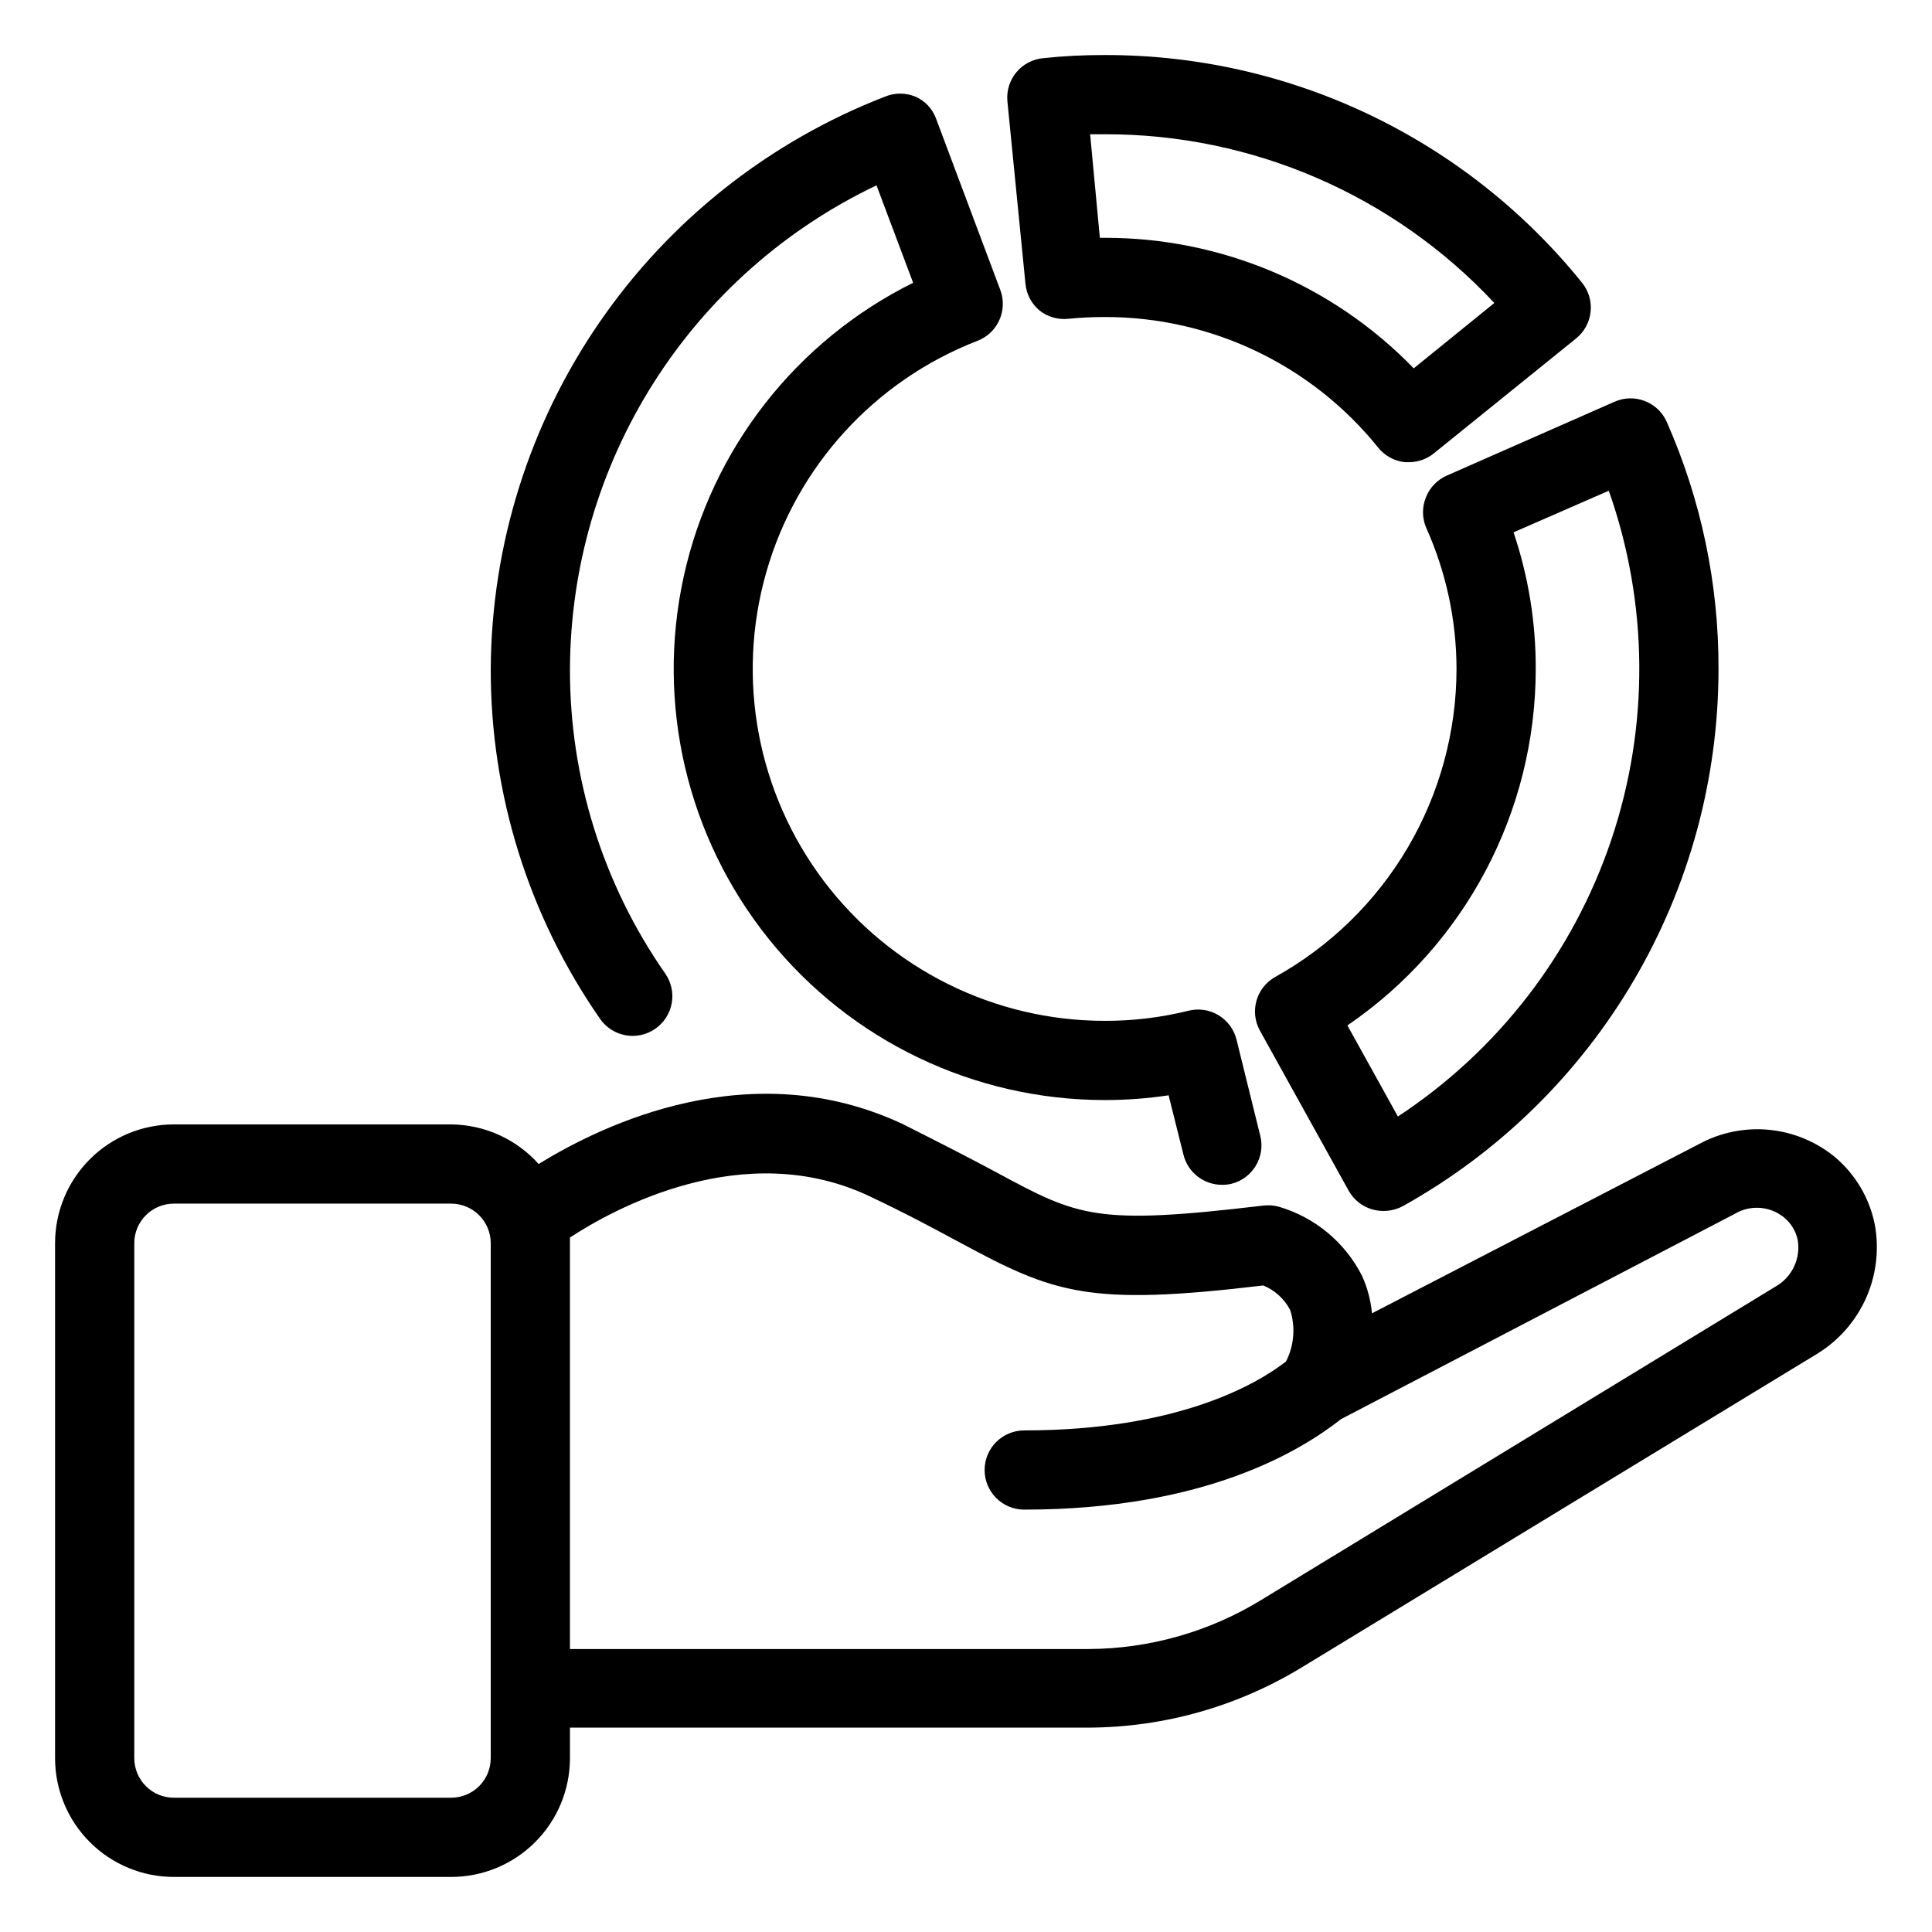
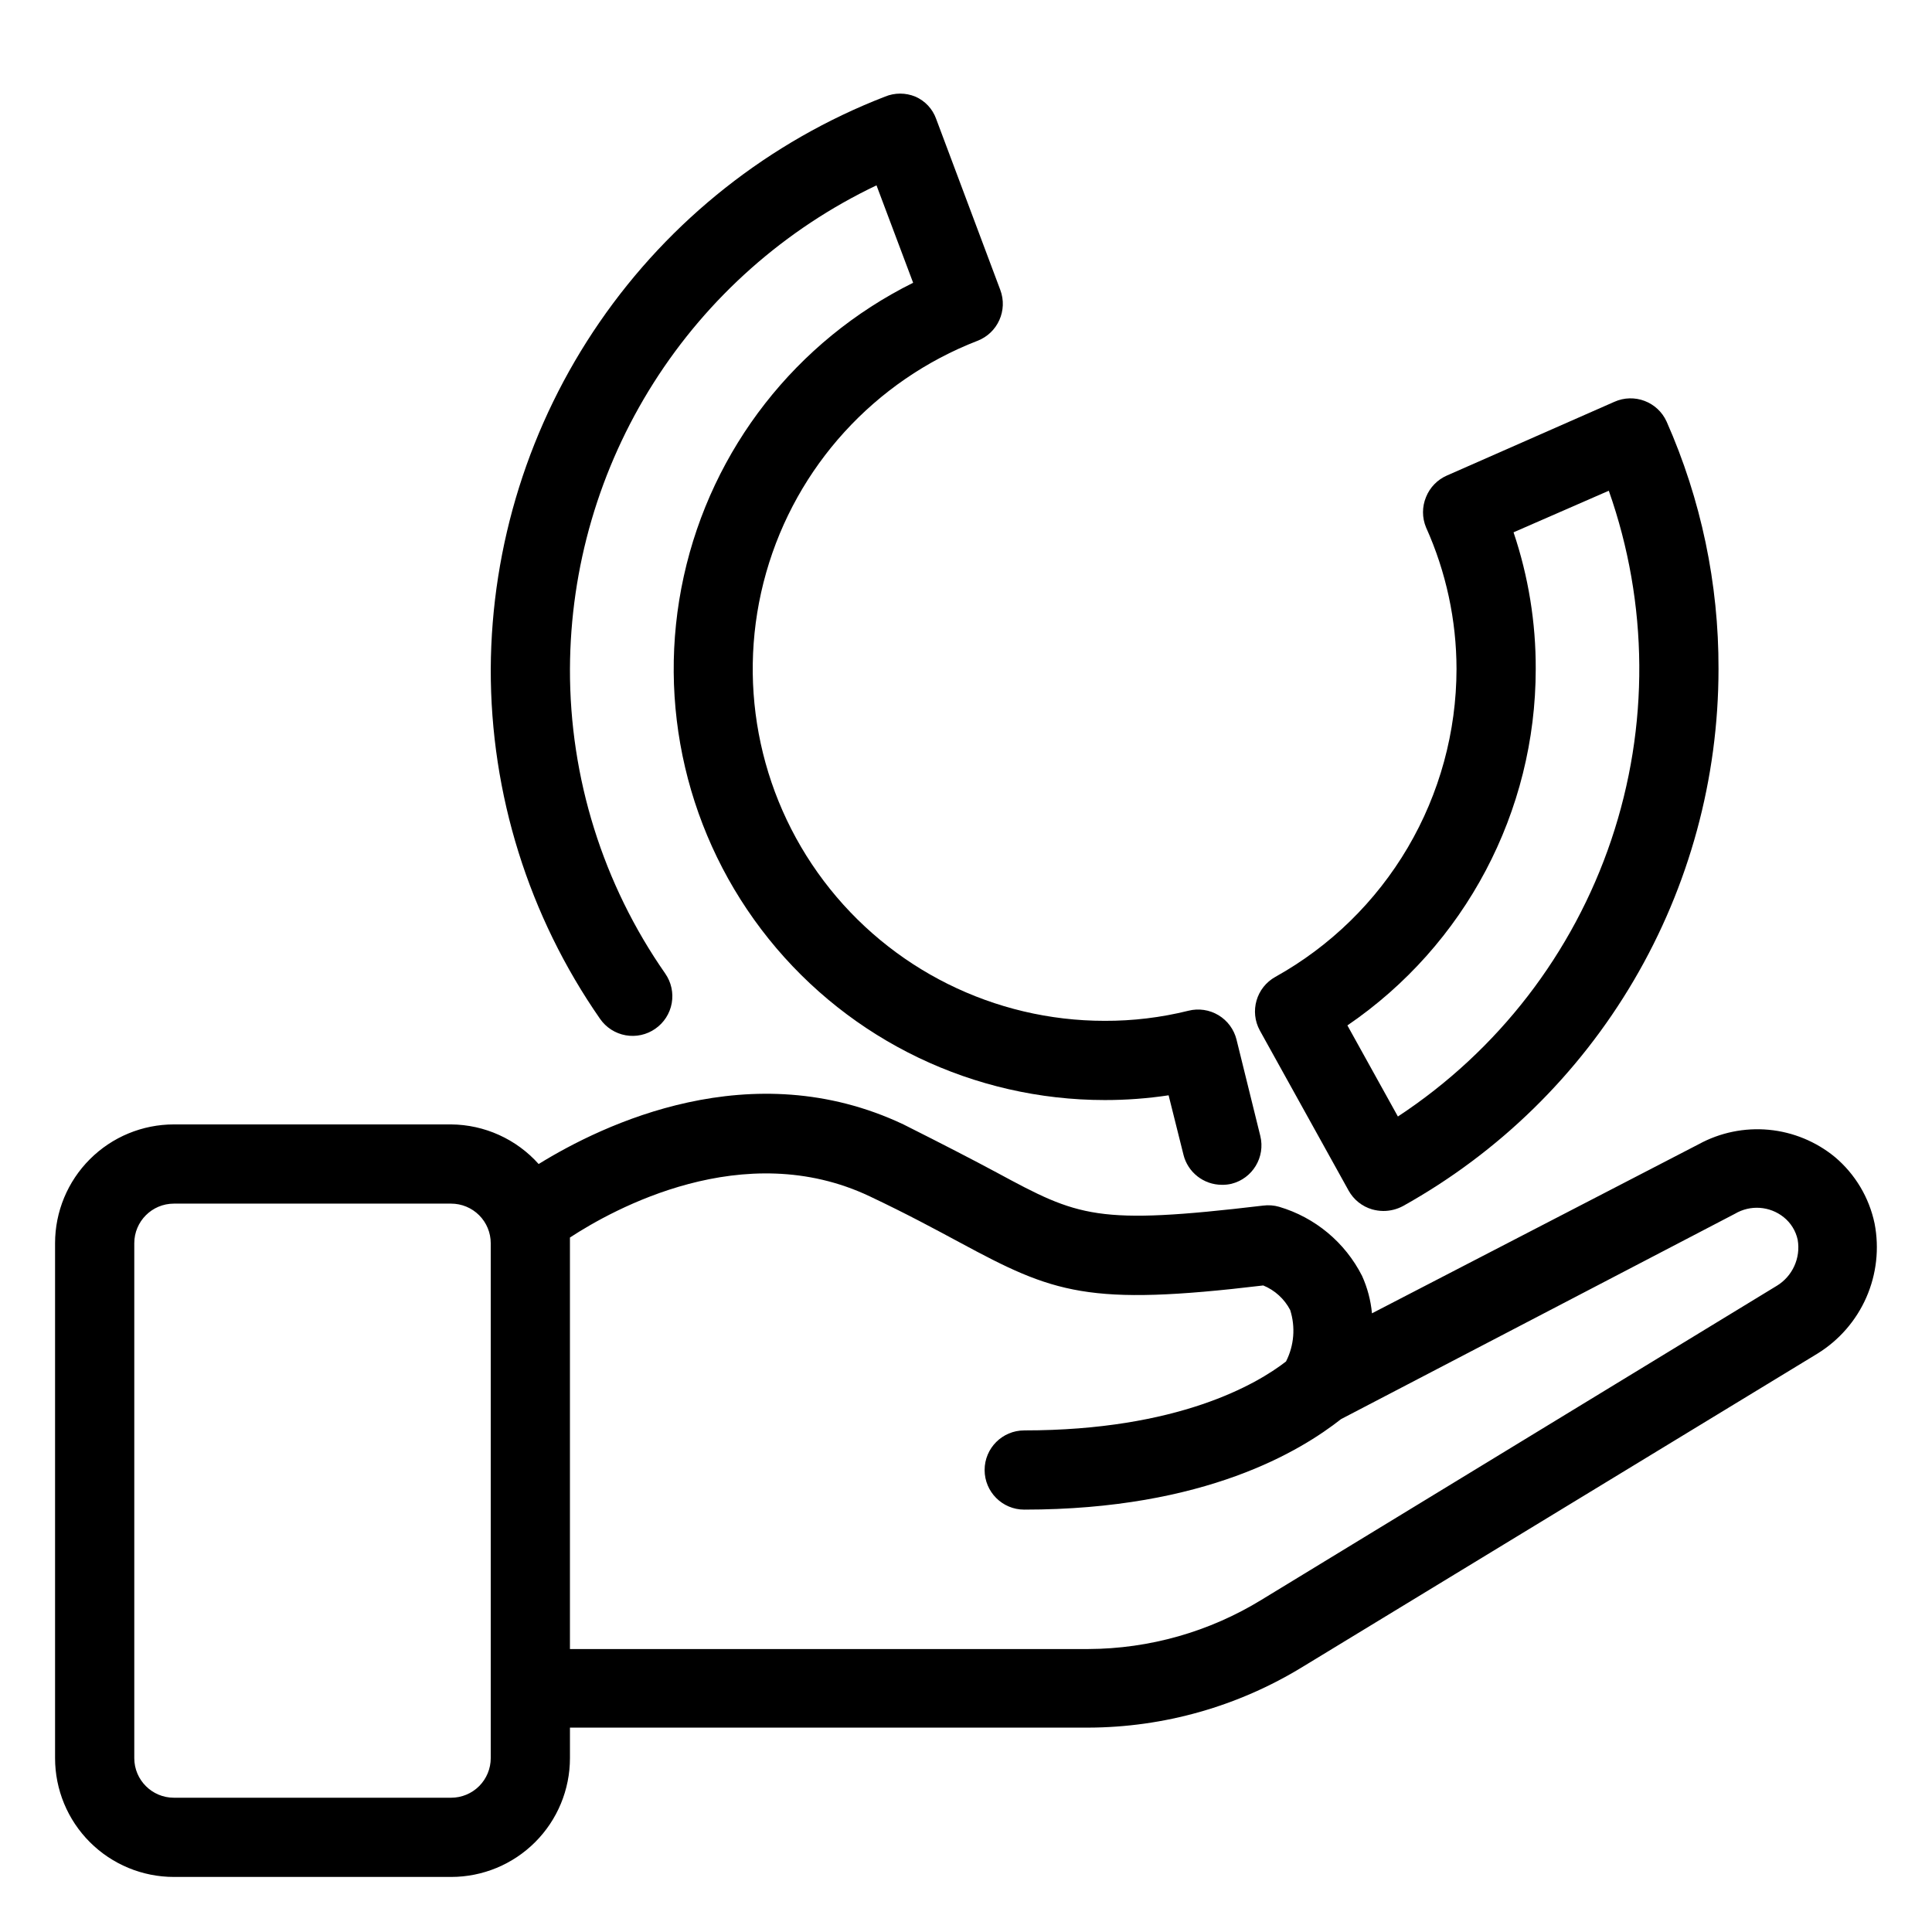
<svg xmlns="http://www.w3.org/2000/svg" fill="#000000" width="800px" height="800px" version="1.1" viewBox="144 144 512 512">
  <g>
    <path d="m640.78 468.22c-1.441-6.867-5.137-13.055-10.496-17.582-4.992-4.106-11.098-6.625-17.531-7.234-6.434-0.605-12.902 0.723-18.574 3.824l-86.594 44.816c-0.316-3.426-1.203-6.777-2.625-9.918-4.492-8.871-12.449-15.5-21.988-18.316-1.379-0.395-2.828-0.5-4.25-0.312-44.242 5.246-48.805 2.992-70.586-8.766-6.352-3.41-14.273-7.504-24.719-12.75-40.305-19.051-79.664 0-96.668 10.496-5.91-6.609-14.332-10.422-23.195-10.496h-73.473c-8.352 0-16.359 3.316-22.266 9.223-5.906 5.902-9.223 13.914-9.223 22.266v136.45c0 8.352 3.316 16.363 9.223 22.266 5.906 5.906 13.914 9.223 22.266 9.223h73.473c8.352 0 16.359-3.316 22.266-9.223 5.906-5.902 9.223-13.914 9.223-22.266v-8.082h137.39c20.047-0.062 39.691-5.637 56.785-16.109l136.45-83.023c5.723-3.535 10.234-8.727 12.934-14.883 2.699-6.16 3.461-12.996 2.18-19.598zm-366.73 141.7c0 2.785-1.105 5.453-3.074 7.422s-4.641 3.074-7.422 3.074h-73.473c-5.797 0-10.496-4.699-10.496-10.496v-136.45c0-5.797 4.699-10.496 10.496-10.496h73.473c2.781 0 5.453 1.105 7.422 3.074 1.969 1.965 3.074 4.637 3.074 7.422zm340.8-125.16-136.5 83.18c-13.816 8.488-29.703 13.008-45.922 13.07h-137.39v-107.53-1.523c11.387-7.453 46.023-26.766 79.453-10.914 9.973 4.723 17.32 8.711 23.773 12.176 25.086 13.539 33.953 17.004 80.504 11.441v-0.004c3.074 1.258 5.602 3.562 7.141 6.508 1.441 4.516 1.047 9.418-1.105 13.645-7.715 5.984-28.602 18.262-69.379 18.262v0.004c-5.793 0-10.492 4.699-10.492 10.492 0 5.797 4.699 10.496 10.492 10.496 48.176 0 73.473-15.742 83.969-23.984l104.38-54.418c4.074-2.414 9.211-2.059 12.91 0.891 1.906 1.52 3.223 3.652 3.727 6.035 0.816 4.816-1.387 9.641-5.562 12.176z" />
    <path d="m317.66 416.63c2.297-1.59 3.863-4.027 4.356-6.773 0.492-2.75-0.133-5.578-1.73-7.867-16.504-23.672-25.32-51.855-25.242-80.715 0.098-26.844 7.777-53.113 22.148-75.785 14.371-22.672 34.855-40.828 59.09-52.371l9.707 25.82c-30.992 15.387-53.348 43.988-60.781 77.785-7.438 33.797 0.844 69.141 22.52 96.113 21.676 26.977 54.406 42.672 89.012 42.688 5.676 0.008 11.34-0.414 16.953-1.258l3.938 15.742h-0.004c1.16 4.684 5.359 7.973 10.184 7.977 0.844 0.016 1.691-0.074 2.516-0.262 5.621-1.395 9.051-7.078 7.664-12.699l-6.297-25.504v-0.004c-0.672-2.711-2.391-5.043-4.785-6.481-2.394-1.438-5.262-1.863-7.969-1.18-7.262 1.805-14.719 2.703-22.199 2.676-29.246 0-56.797-13.719-74.422-37.055-17.625-23.34-23.281-53.594-15.277-81.723 8-28.129 28.738-50.875 56.008-61.438 5.371-2.078 8.062-8.098 6.035-13.488l-17.004-45.344c-0.945-2.637-2.941-4.766-5.512-5.879-2.57-1.062-5.457-1.062-8.027 0-30.633 11.867-56.98 32.68-75.617 59.734-18.637 27.051-28.699 59.086-28.871 91.934-0.07 33.148 10.043 65.52 28.969 92.734 1.59 2.293 4.027 3.859 6.777 4.352 2.746 0.492 5.578-0.129 7.863-1.73z" />
-     <path d="m419.36 226.18c2.164 1.766 4.938 2.598 7.715 2.309 3.207-0.32 6.434-0.48 9.656-0.473 28.184-0.066 54.867 12.676 72.527 34.637 1.758 2.172 4.309 3.547 7.086 3.832h1.102c2.391-0.016 4.707-0.848 6.559-2.359l37.68-30.438 0.004-0.004c4.5-3.641 5.207-10.238 1.574-14.746-30.844-38.262-77.387-60.461-126.53-60.352-5.469-0.02-10.934 0.262-16.375 0.84-5.723 0.582-9.91 5.66-9.391 11.387l4.773 48.23c0.219 2.766 1.52 5.328 3.621 7.137zm17.371-46.602c39.145-0.09 76.559 16.109 103.28 44.715l-21.359 17.32v-0.004c-21.484-22.164-51.055-34.645-81.922-34.586h-1.258l-2.574-27.445z" />
    <path d="m521.91 275.73c-1.066 2.57-1.066 5.457 0 8.027 5.312 11.797 8.066 24.586 8.082 37.523-0.02 16.645-4.477 32.984-12.918 47.332-8.441 14.344-20.559 26.176-35.102 34.277-5.043 2.809-6.871 9.16-4.094 14.219l23.512 42.402v0.004c1.344 2.418 3.586 4.211 6.246 4.984 0.957 0.27 1.945 0.41 2.938 0.422 1.832 0.008 3.637-0.445 5.246-1.312 25.348-14.133 46.461-34.773 61.156-59.797 14.699-25.02 22.445-53.512 22.445-82.531 0.07-22.57-4.617-44.906-13.75-65.547-2.383-5.266-8.578-7.613-13.852-5.246l-44.348 19.523v-0.004c-2.535 1.102-4.535 3.156-5.562 5.723zm48.438-1.68c10.551 29.914 10.781 62.496 0.648 92.555-10.129 30.059-30.035 55.855-56.539 73.281l-13.383-24.141c31.227-21.305 49.91-56.664 49.91-94.465 0.043-12.309-1.945-24.543-5.879-36.211z" />
  </g>
</svg>